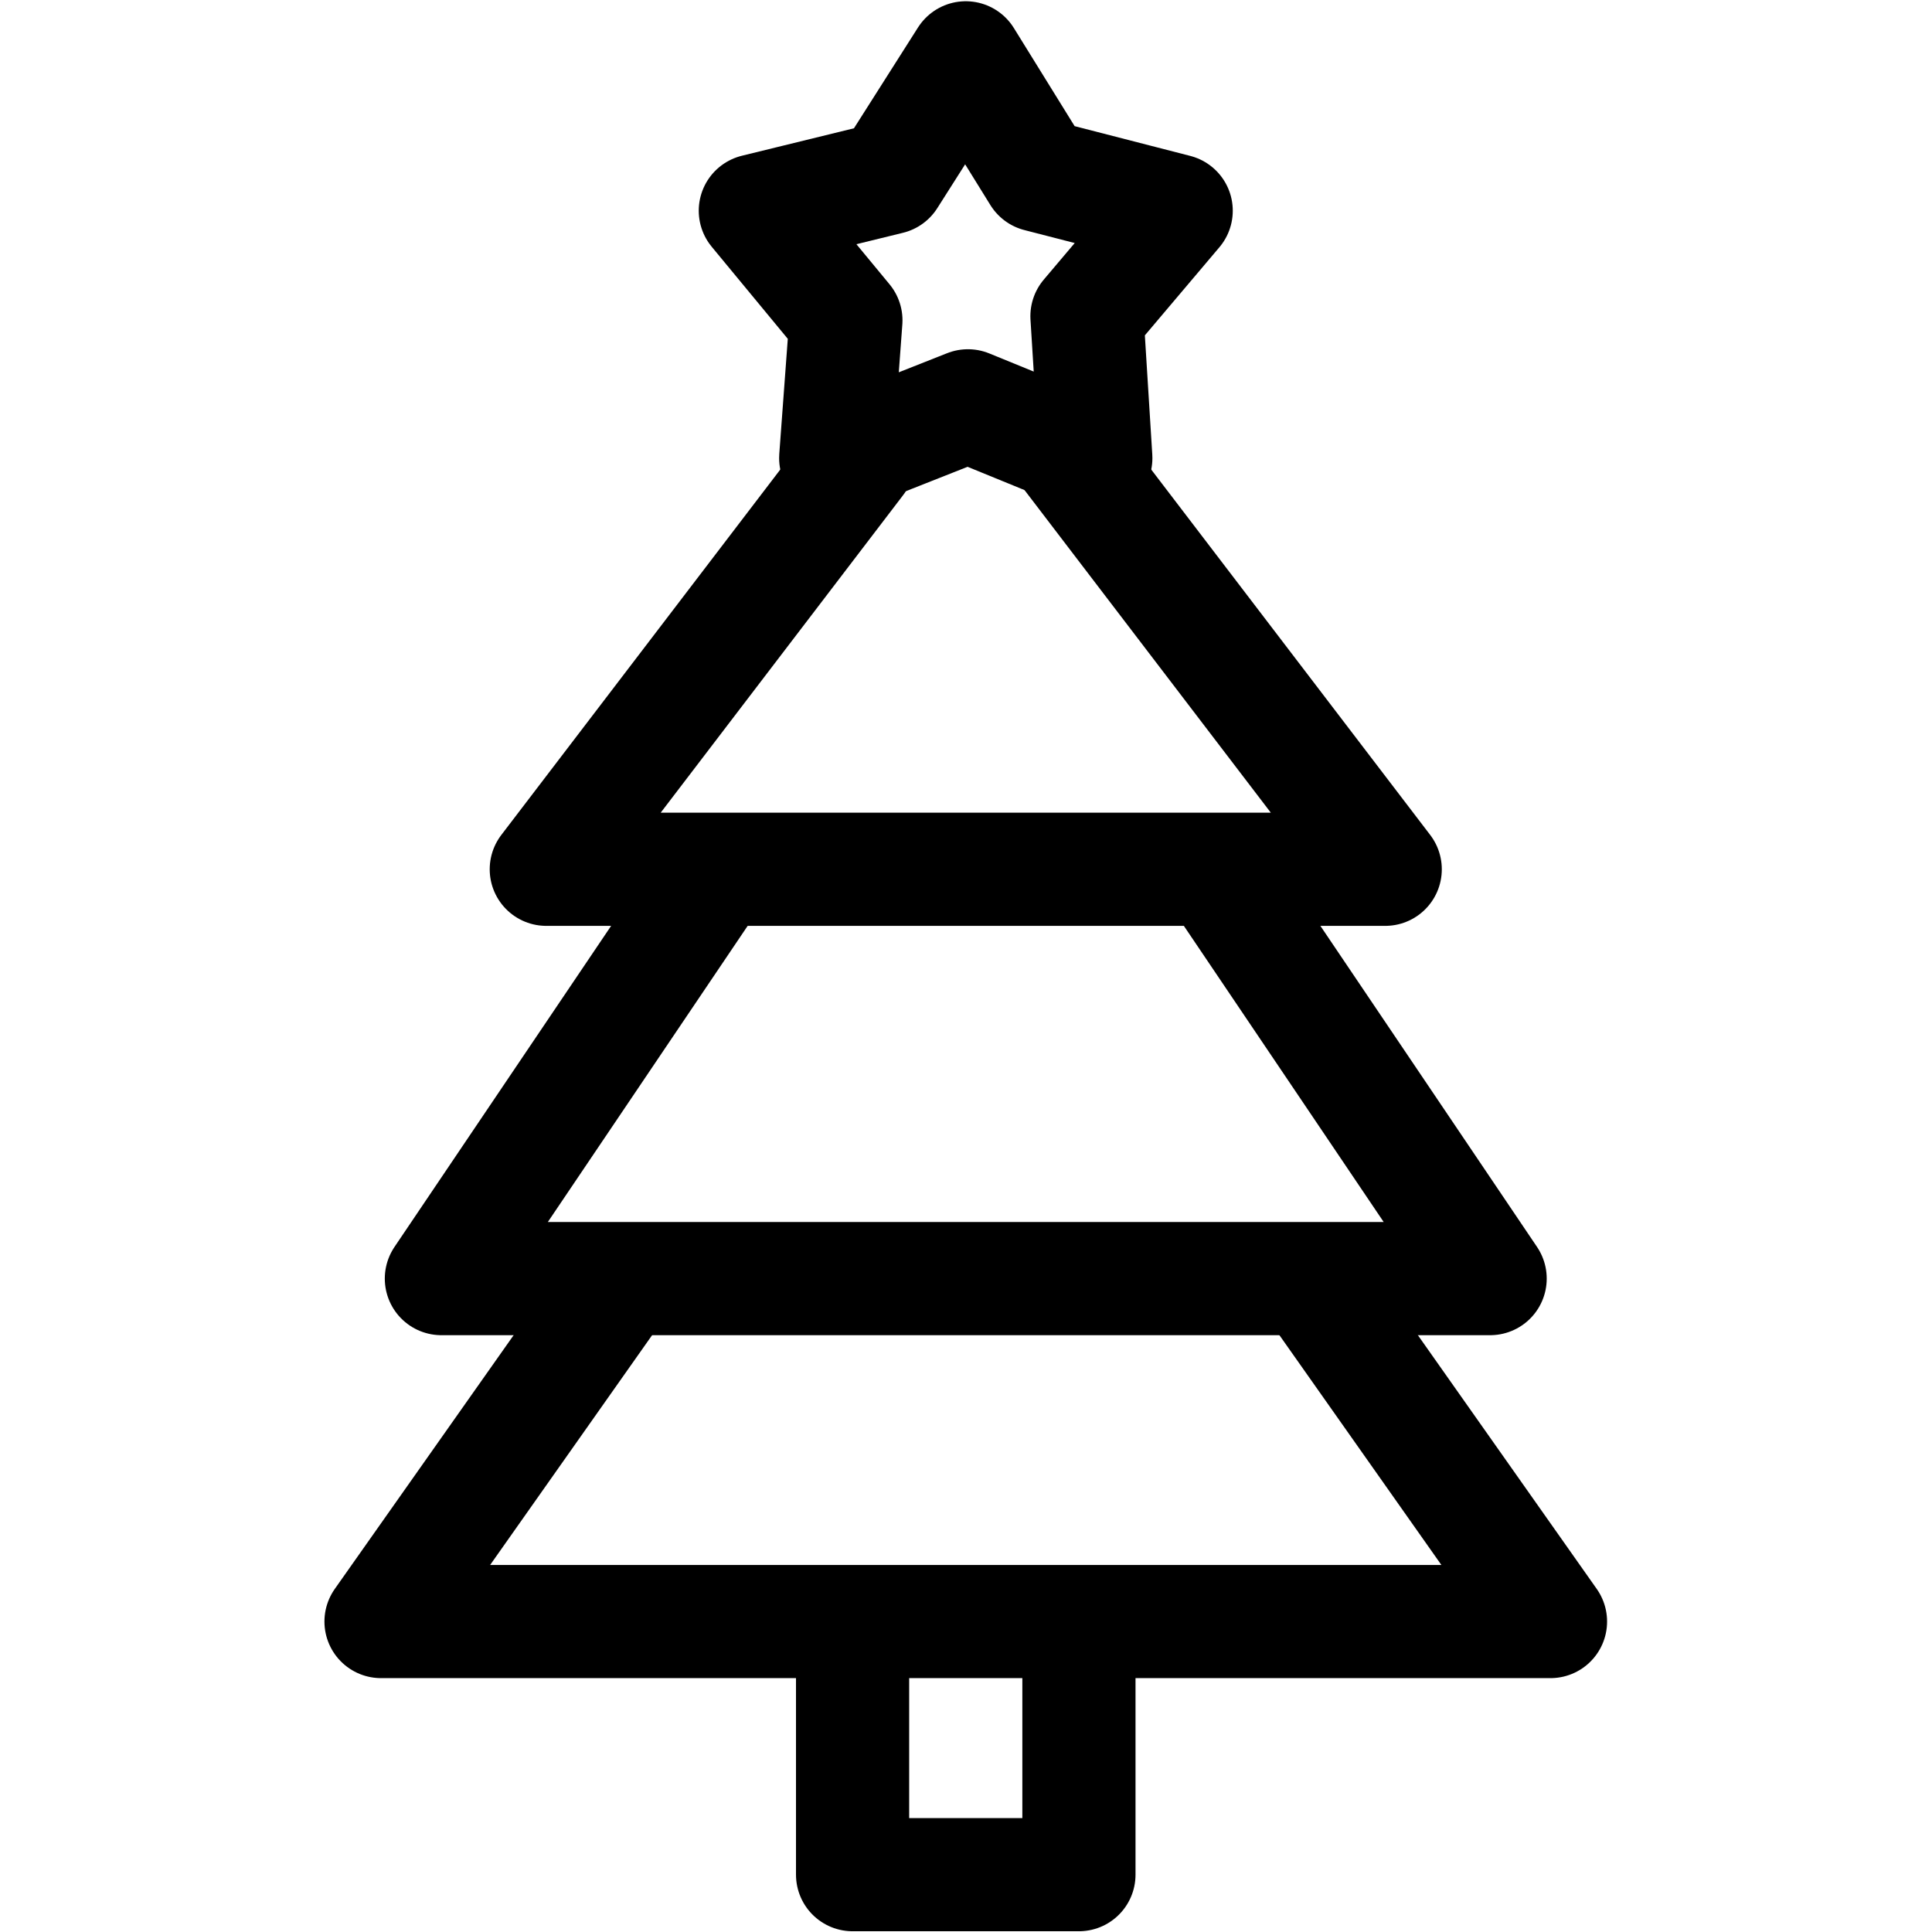
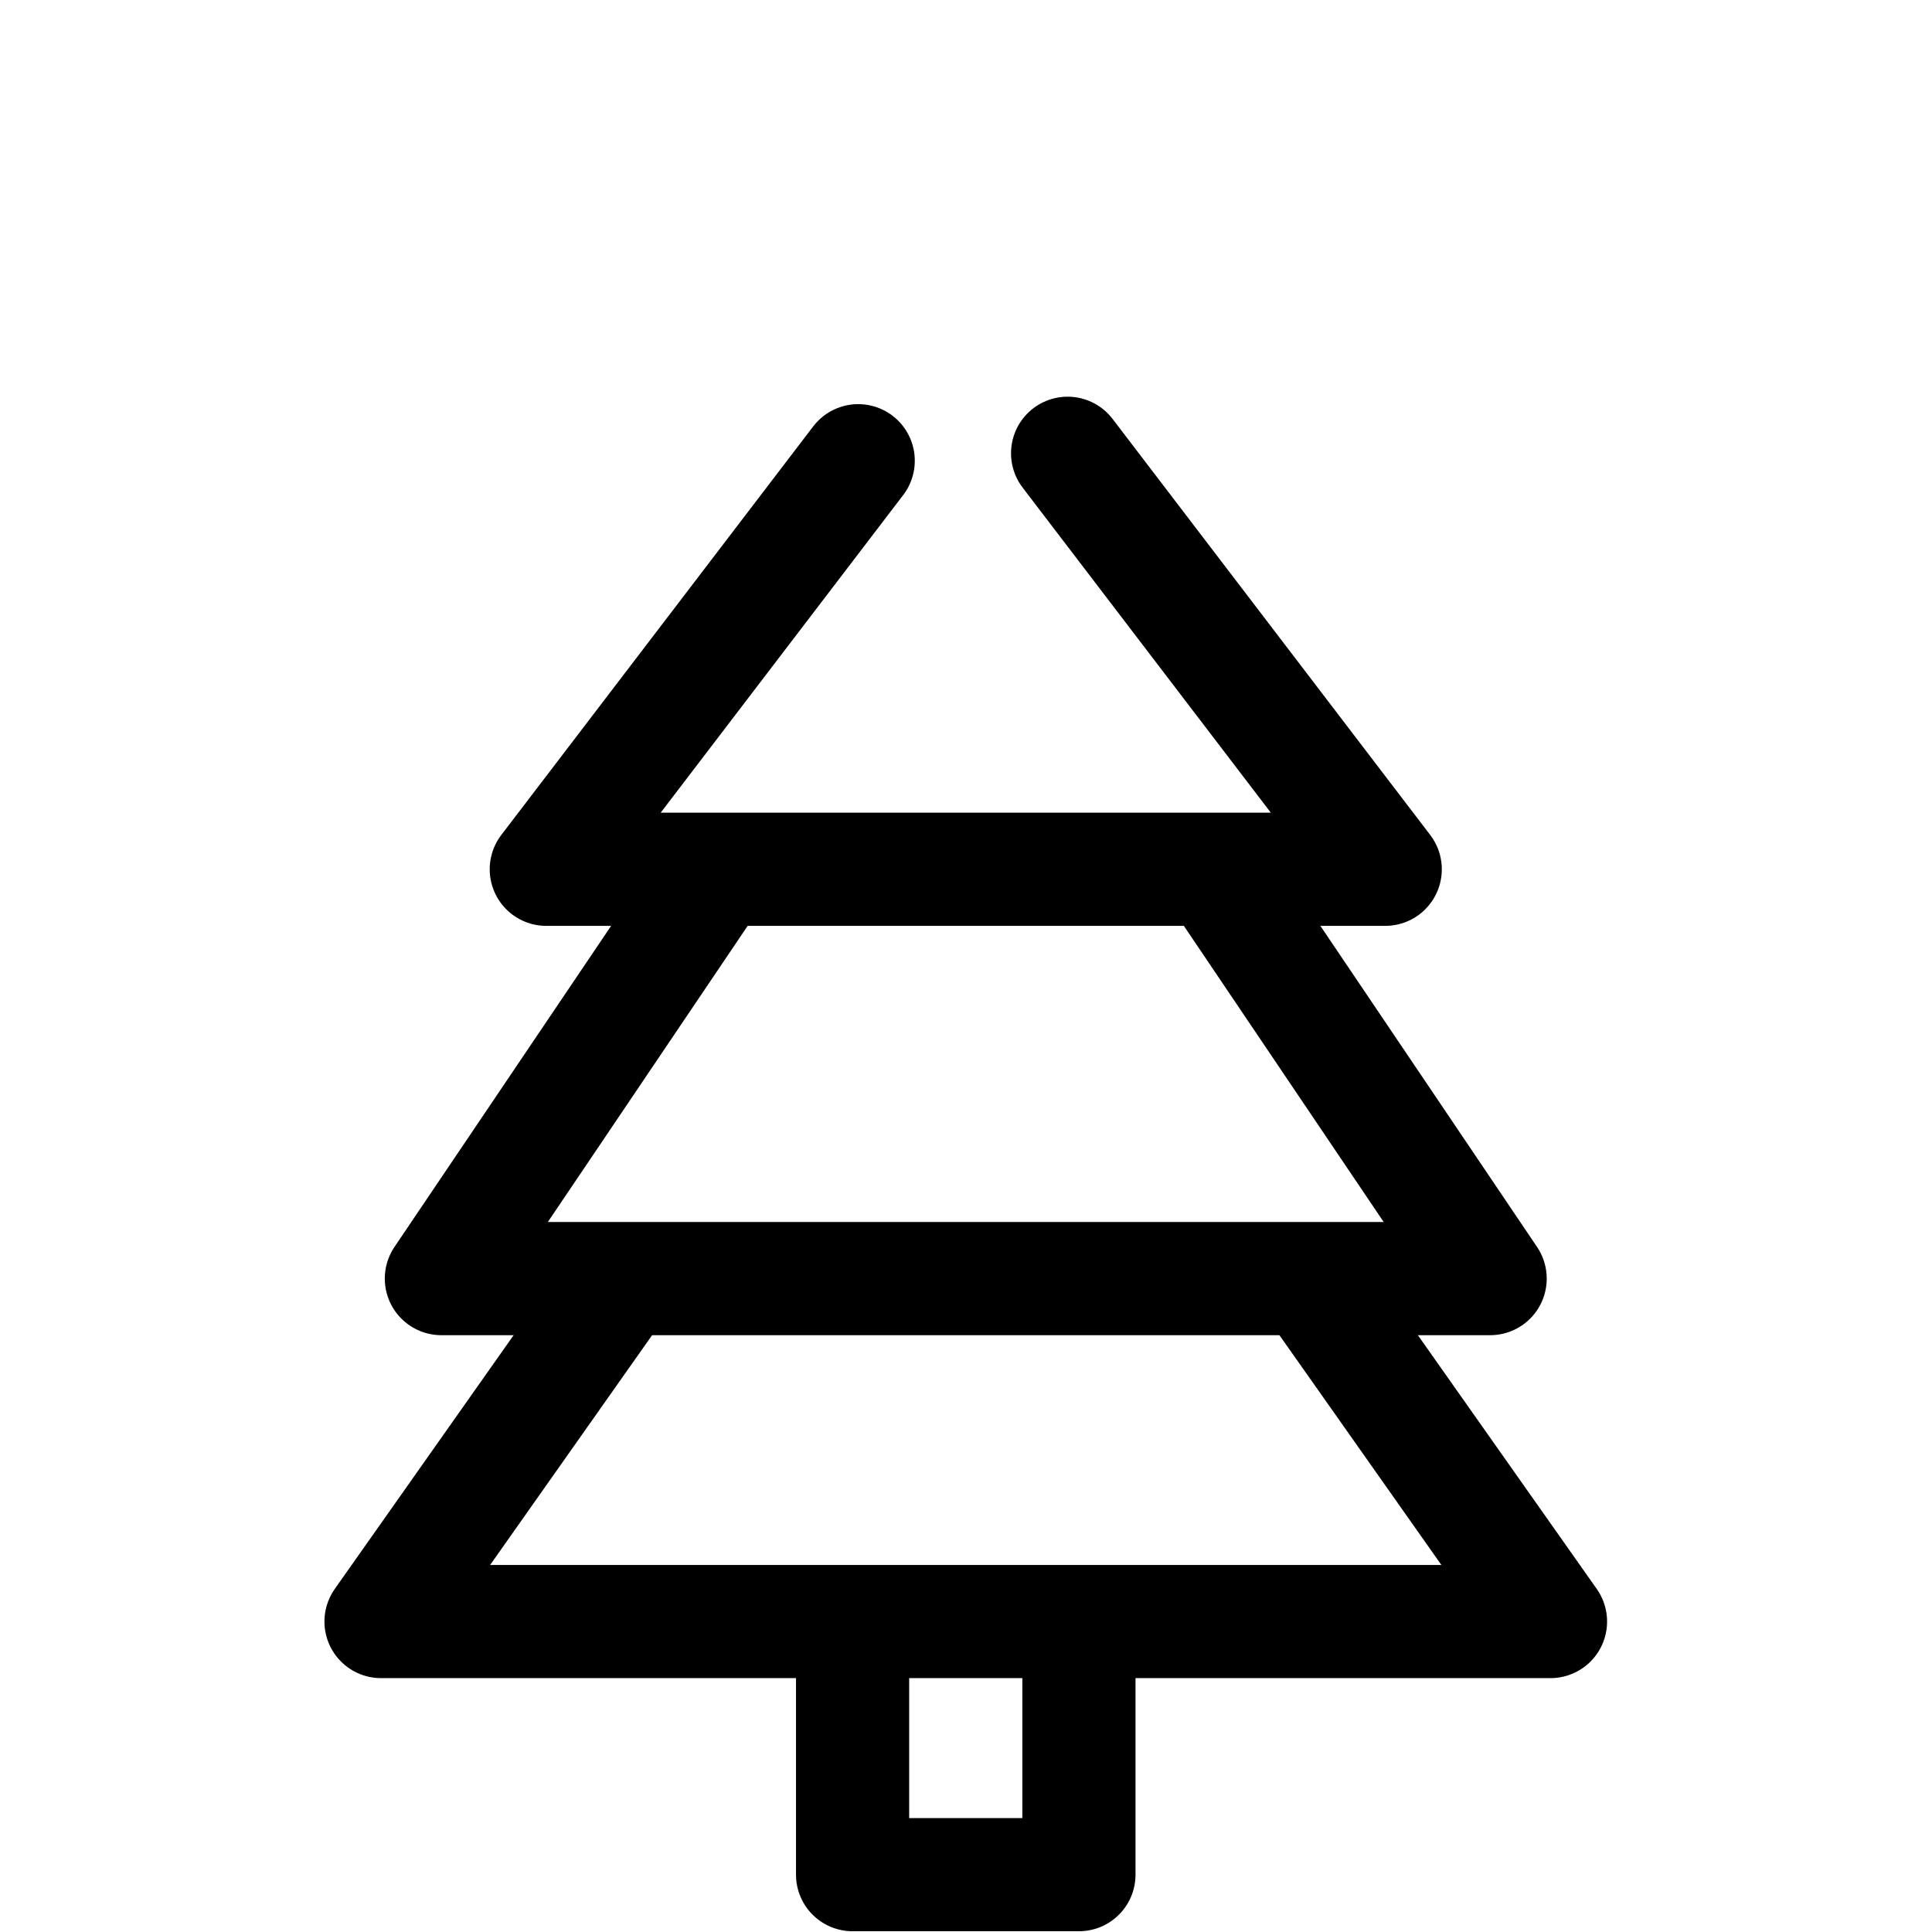
<svg xmlns="http://www.w3.org/2000/svg" id="svg81" xml:space="preserve" width="682.667" height="682.667" viewBox="0 0 682.667 682.667">
  <defs id="defs85">
    <clipPath clipPathUnits="userSpaceOnUse" id="clipPath95">
      <path d="M 0,512 H 512 V 0 H 0 Z" id="path93" />
    </clipPath>
    <clipPath clipPathUnits="userSpaceOnUse" id="clipPath119">
-       <path d="M 0,512 H 512 V 0 H 0 Z" id="path117" />
+       <path d="M 0,512 H 512 V 0 H 0 " id="path117" />
    </clipPath>
  </defs>
  <g id="g87" transform="matrix(1.333,0,0,-1.333,0,682.667)">
    <g id="g89">
      <g id="g91" clip-path="url(#clipPath95)">
        <g id="g97" transform="translate(226,78)">
          <path d="M 0,0 V -62.799 H 60 V -2" style="fill:none;stroke:#000000;stroke-width:30;stroke-linecap:round;stroke-linejoin:round;stroke-miterlimit:22.926;stroke-dasharray:none;stroke-opacity:1" id="path99" />
        </g>
      </g>
    </g>
    <g id="g101" transform="translate(350.591,168)">
      <path d="m 0,0 60.409,-85.704 h -155 -155 L -186.362,4" style="fill:none;stroke:#000000;stroke-width:30;stroke-linecap:round;stroke-linejoin:round;stroke-miterlimit:22.926;stroke-dasharray:none;stroke-opacity:1" id="path103" />
    </g>
    <g id="g105" transform="translate(325.5,276.201)">
      <path d="m 0,0 69.5,-103 h -139 -139 L -139,0" style="fill:none;stroke:#000000;stroke-width:30;stroke-linecap:round;stroke-linejoin:round;stroke-miterlimit:22.926;stroke-dasharray:none;stroke-opacity:1" id="path107" />
    </g>
    <g id="g109" transform="translate(283,391.976)">
      <path d="m 0,0 28.595,-37.455 55.595,-72.82 H -27 -138.19 l 55.595,72.82 27.086,35.479" style="fill:none;stroke:#000000;stroke-width:30;stroke-linecap:round;stroke-linejoin:round;stroke-miterlimit:22.926;stroke-dasharray:none;stroke-opacity:1" id="path111" />
    </g>
    <g id="g113">
      <g id="g115" clip-path="url(#clipPath119)">
        <g id="g121" transform="translate(256,496.799)">
-           <path d="m 0,0 19.28,-31.132 36.499,-9.394 -23.651,-27.956 2.345,-37.616 -33.897,13.854 -35.049,-13.854 2.701,36.519 -24.007,29.053 35.567,8.716 z" style="fill:none;stroke:#000000;stroke-width:30;stroke-linecap:round;stroke-linejoin:round;stroke-miterlimit:22.926;stroke-dasharray:none;stroke-opacity:1" id="path123" />
-         </g>
+           </g>
      </g>
    </g>
  </g>
</svg>